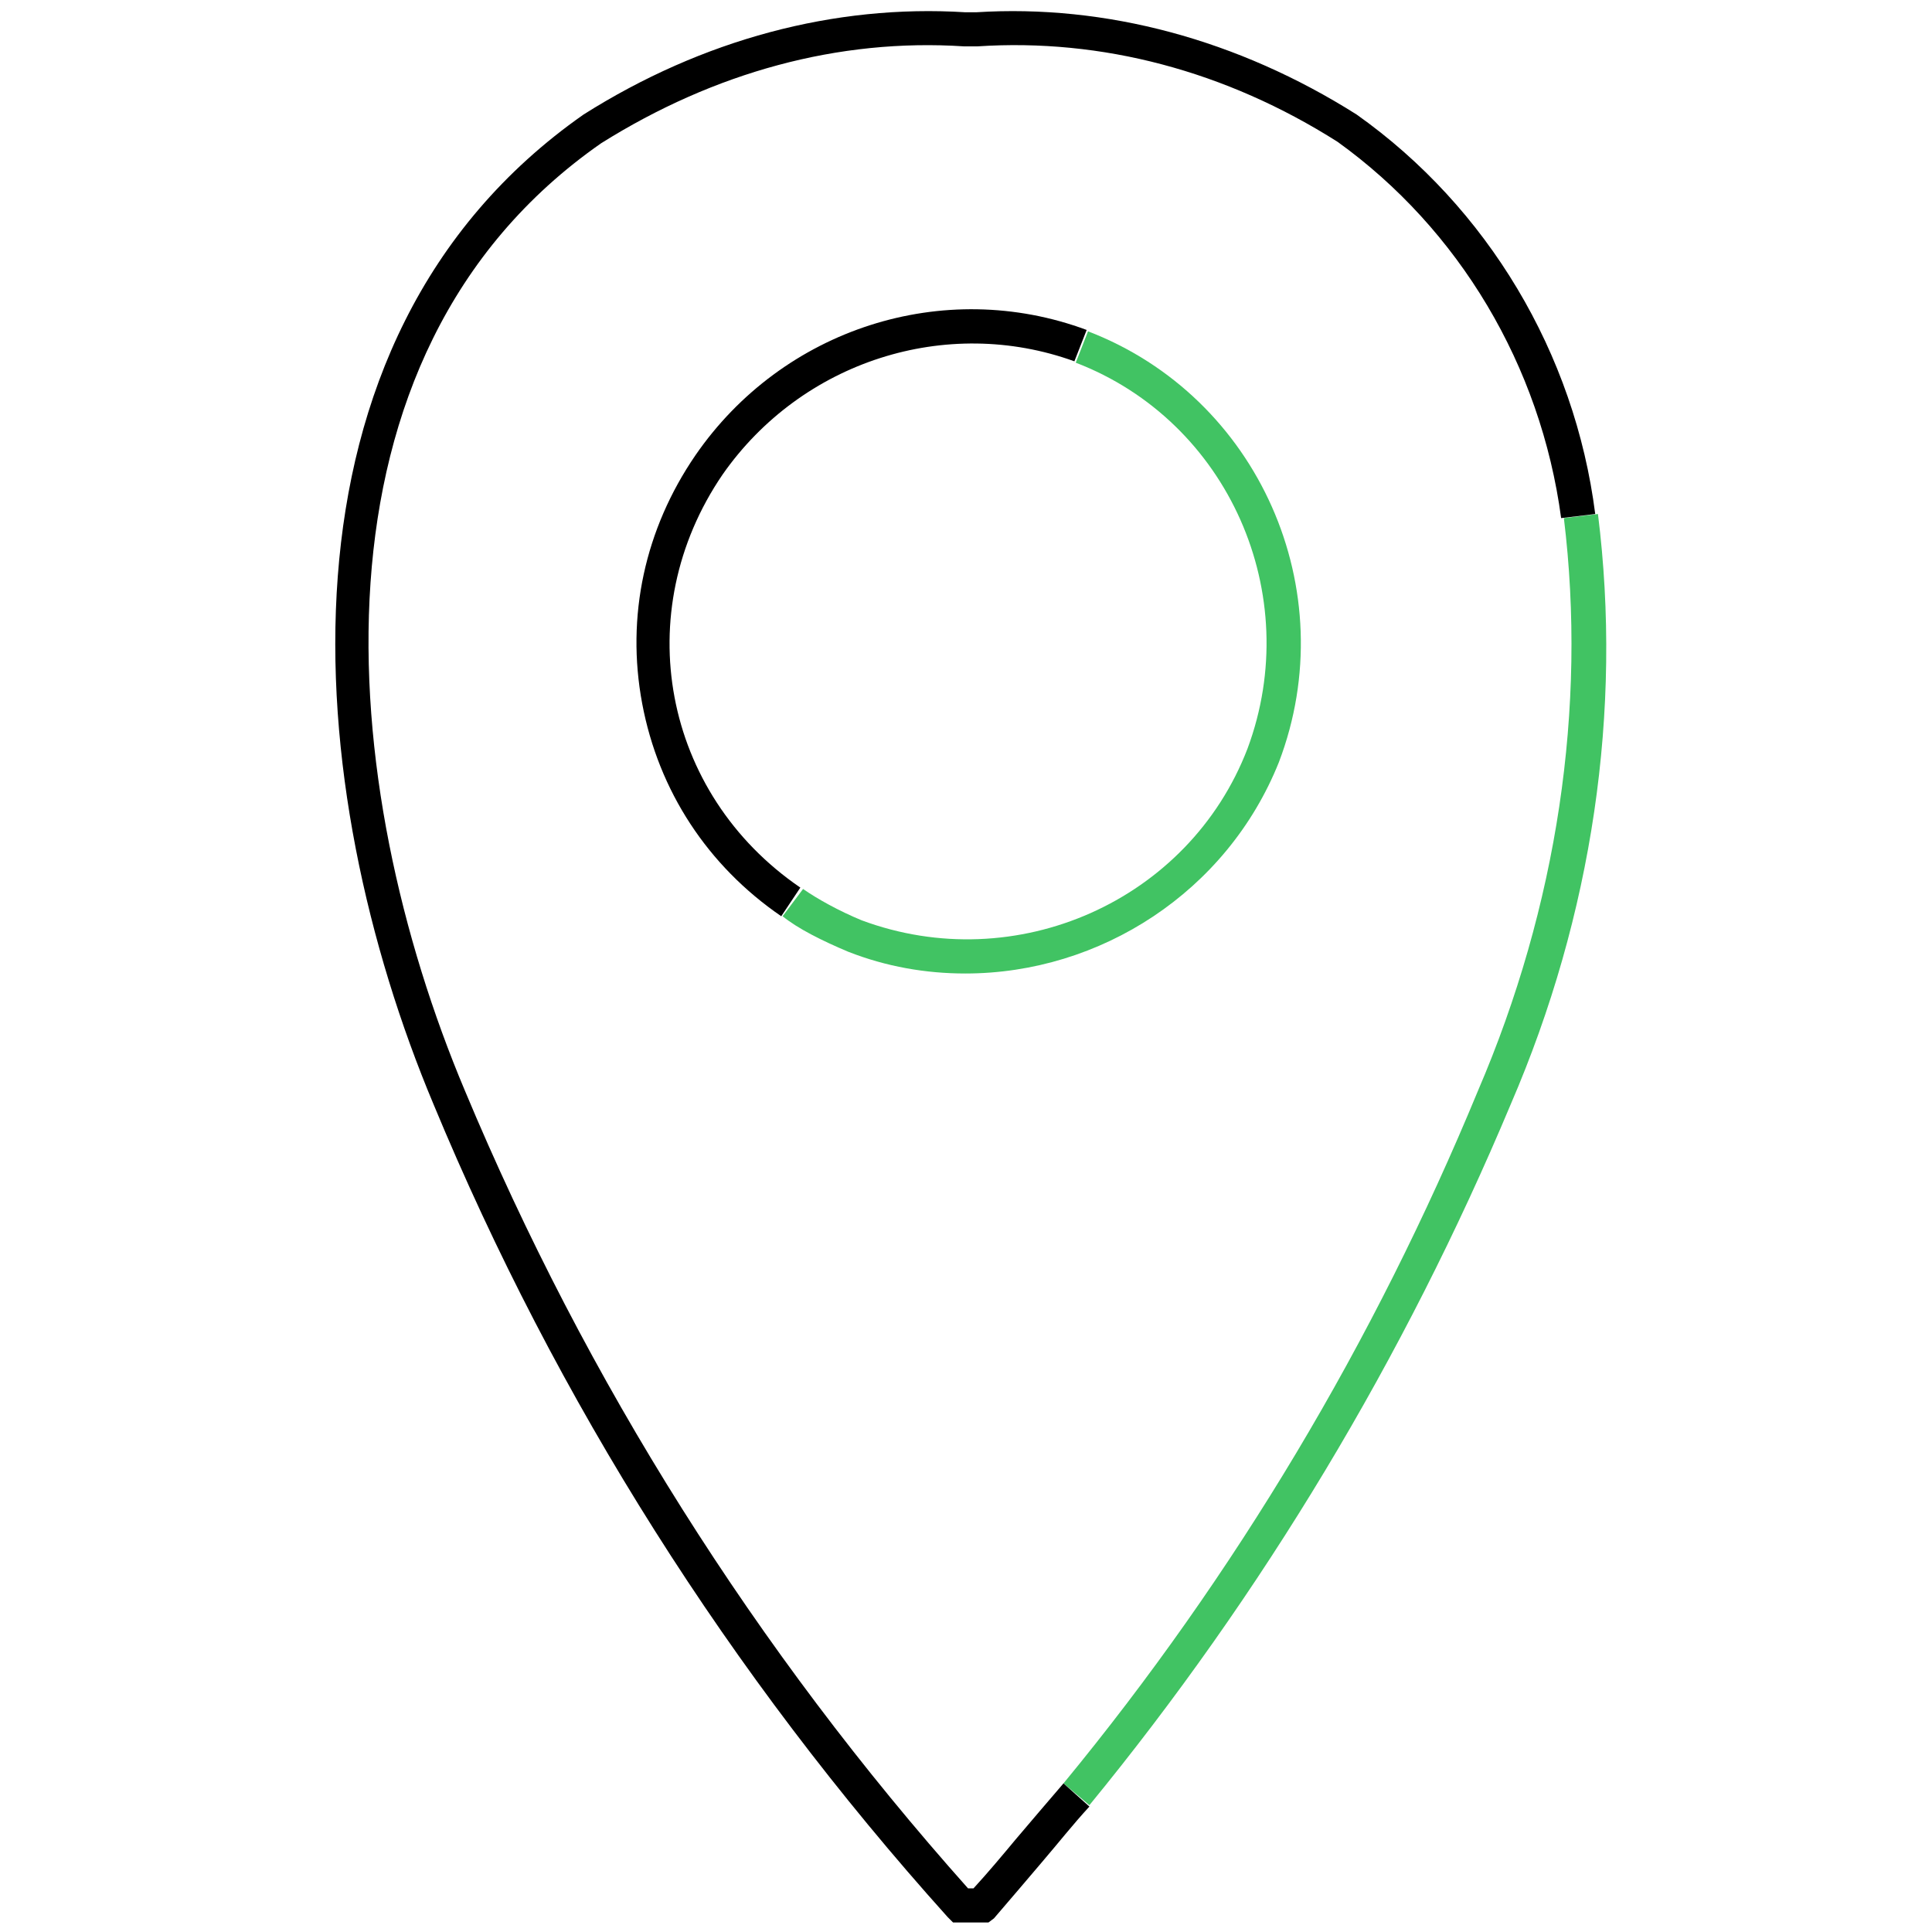
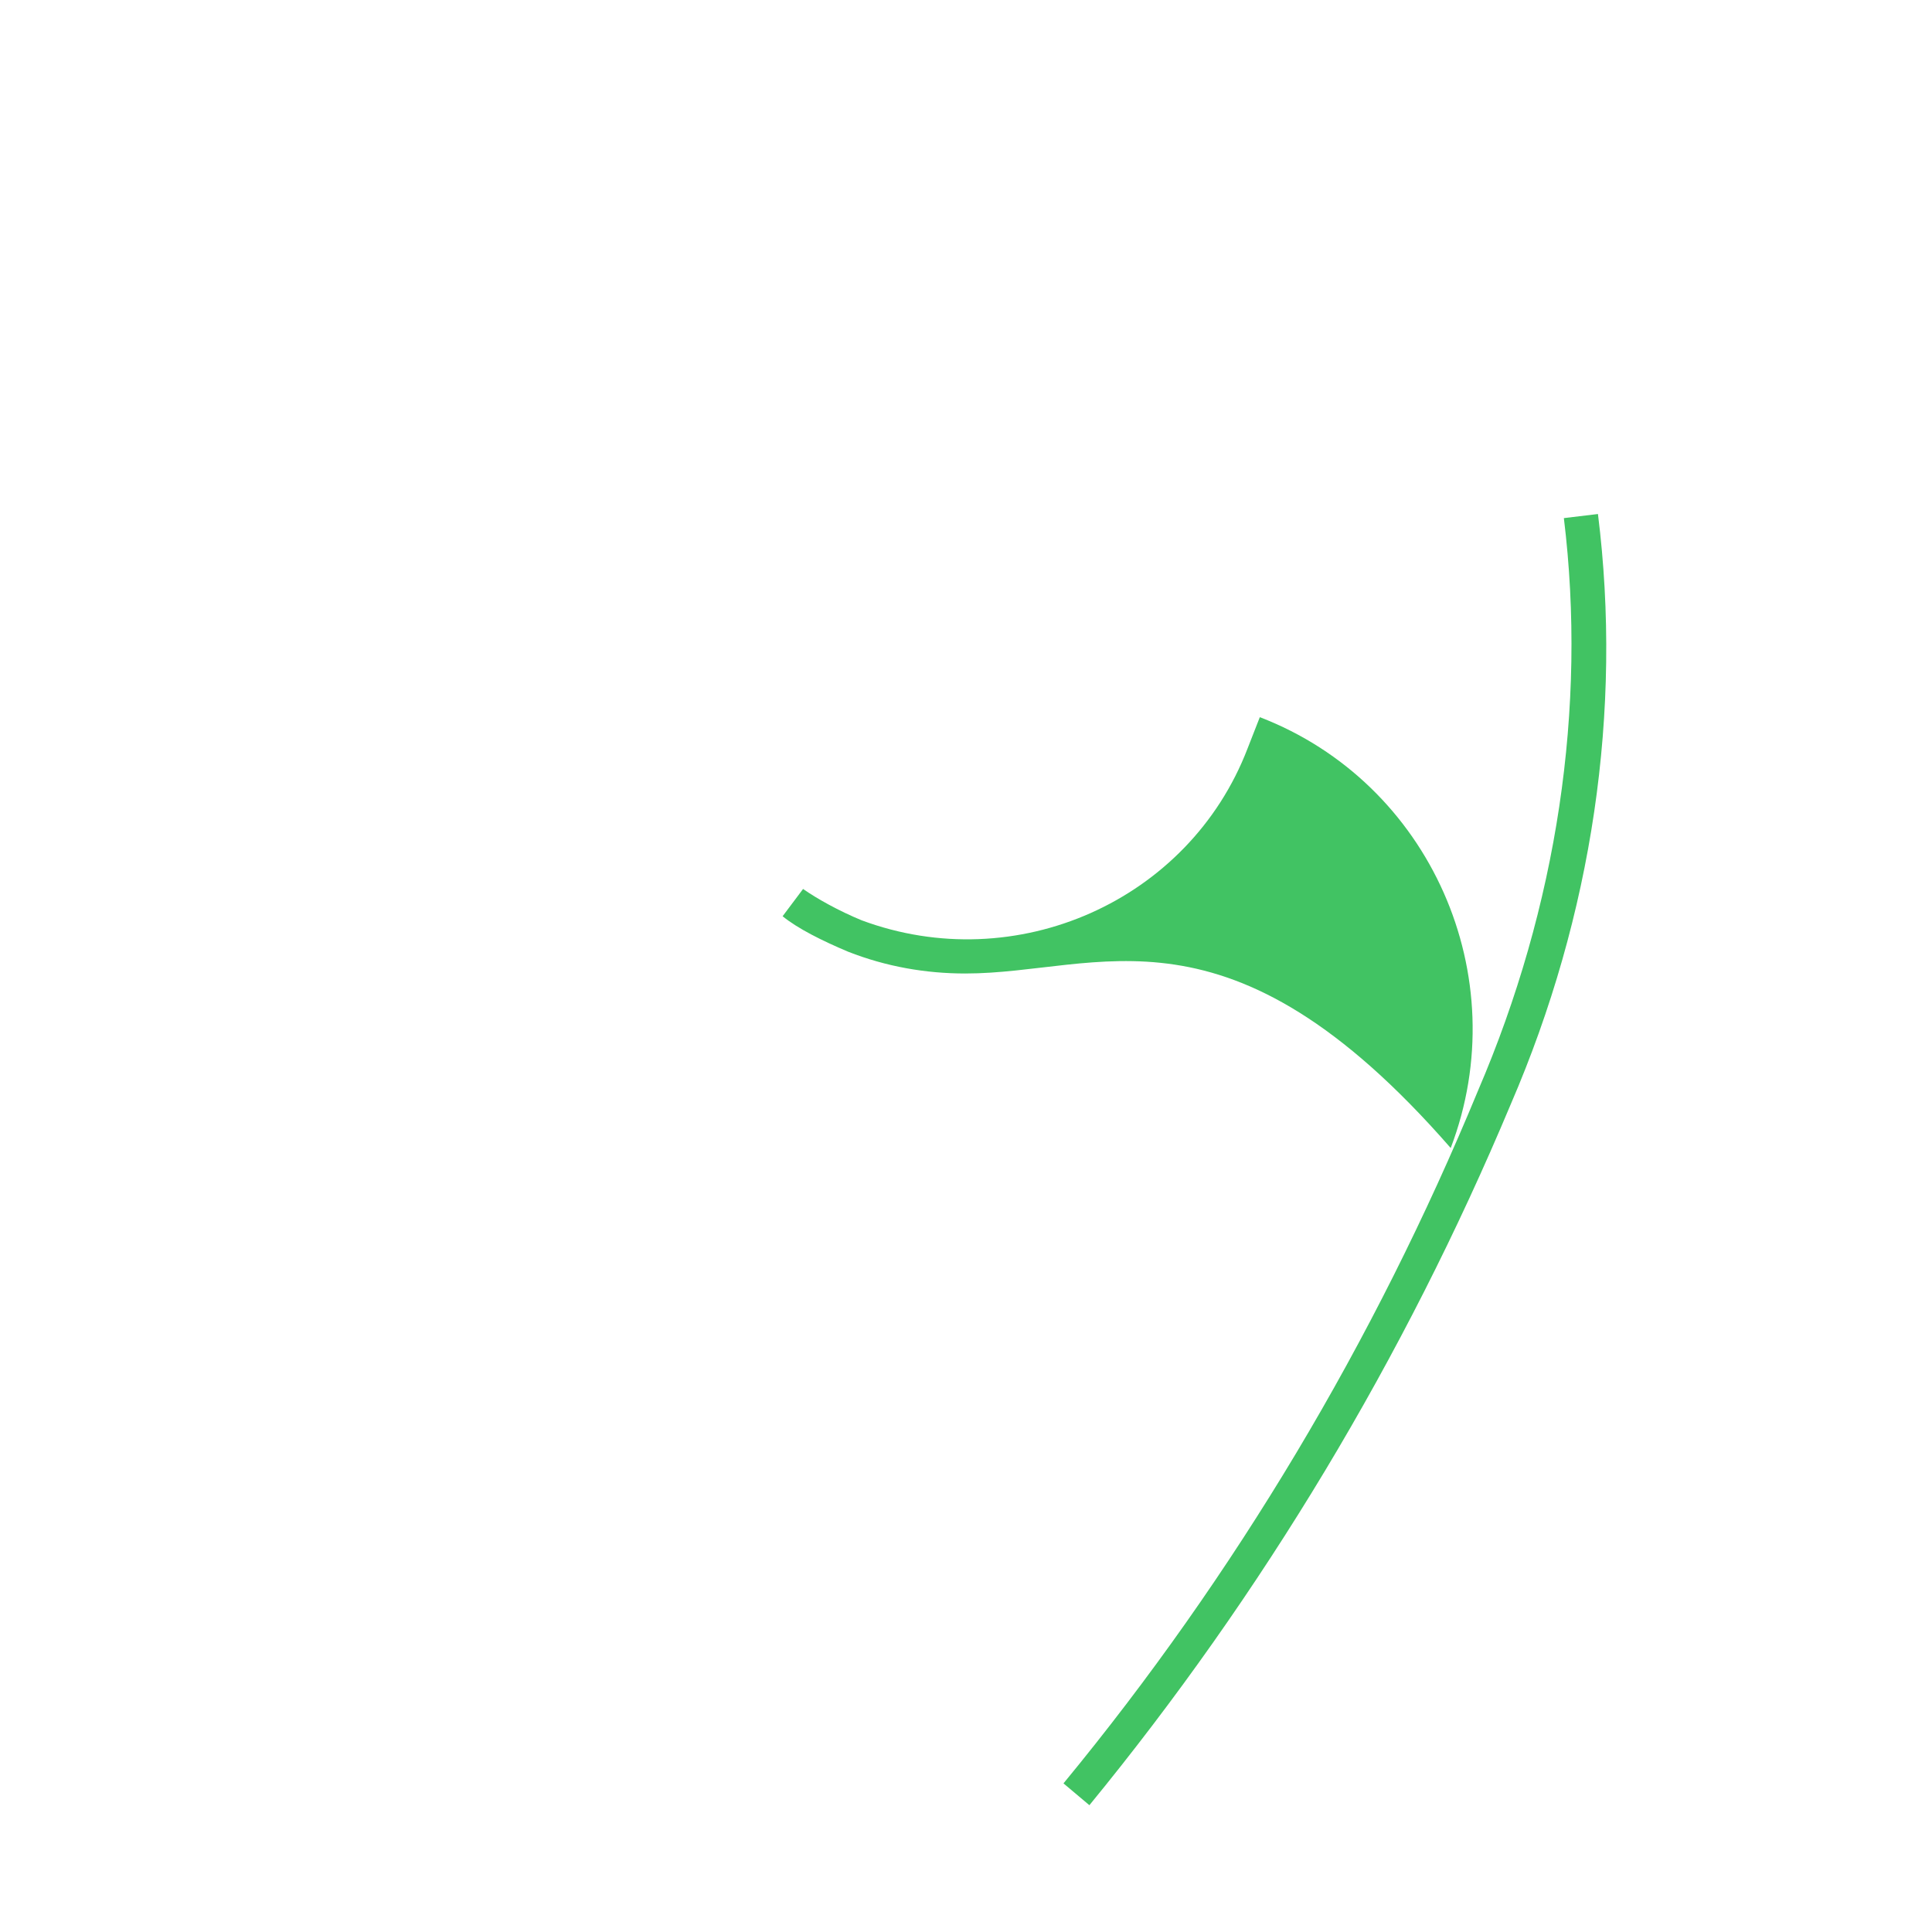
<svg xmlns="http://www.w3.org/2000/svg" version="1.1" id="Gude" x="0px" y="0px" viewBox="0 0 141.7 141.7" style="enable-background:new 0 0 141.7 141.7;" xml:space="preserve">
  <style type="text/css">
	.st0{fill:#41C363;}
</style>
  <path class="st0" d="M79.9,132.4l-1.9-1.6c12.6-15.3,22.8-32.4,30.4-50.8c5.8-13.5,8-28.1,6.3-42l2.5-0.3  c1.8,14.4-0.4,29.4-6.4,43.3C103,99.6,92.6,116.9,79.9,132.4z" />
-   <path d="M72.5,141h-2.6l-0.4-0.4c-16-17.8-28.7-37.9-37.7-59.6c-9.7-23.1-12.7-56,11-72.6c8.7-5.5,18.4-8.1,28-7.5l0.8,0  c9.5-0.6,19.2,2,27.9,7.5c9.6,6.8,16,17.5,17.5,29.3l-2.5,0.3c-1.5-11.2-7.5-21.2-16.4-27.6c-8.2-5.2-17.3-7.6-26.4-7l-1,0  c-9.2-0.6-18.3,1.9-26.6,7.1C21.7,26.1,24.7,57.7,34.1,80c8.9,21.3,21.3,41,36.9,58.5h0.4c1.1-1.2,2.1-2.4,3.1-3.6  c1.1-1.3,2.3-2.7,3.5-4.1l1.9,1.7c-1.2,1.3-2.3,2.7-3.5,4.1c-1.1,1.3-2.3,2.7-3.5,4.1L72.5,141z" />
-   <path d="M57.3,67.2c-5.4-3.7-9-9.2-10.2-15.6c-1.2-6.4,0.2-12.8,3.9-18.2c6.4-9.3,18.2-13.1,28.7-9.2l-0.9,2.3  c-9.4-3.4-20,0-25.8,8.3c-6.9,10.1-4.4,23.4,5.7,30.3L57.3,67.2z" />
-   <path class="st0" d="M70.8,71.4c-2.9,0-5.8-0.5-8.6-1.6c-1.9-0.8-3.7-1.7-4.8-2.6l1.5-2c1,0.7,2.6,1.6,4.3,2.3  c11.3,4.2,24-1.4,28.3-12.6c4.2-11.3-1.4-24-12.6-28.3l0.9-2.3c12.5,4.8,18.8,19,14,31.6C90,65.4,80.7,71.4,70.8,71.4z" />
+   <path class="st0" d="M70.8,71.4c-2.9,0-5.8-0.5-8.6-1.6c-1.9-0.8-3.7-1.7-4.8-2.6l1.5-2c1,0.7,2.6,1.6,4.3,2.3  c11.3,4.2,24-1.4,28.3-12.6l0.9-2.3c12.5,4.8,18.8,19,14,31.6C90,65.4,80.7,71.4,70.8,71.4z" />
</svg>